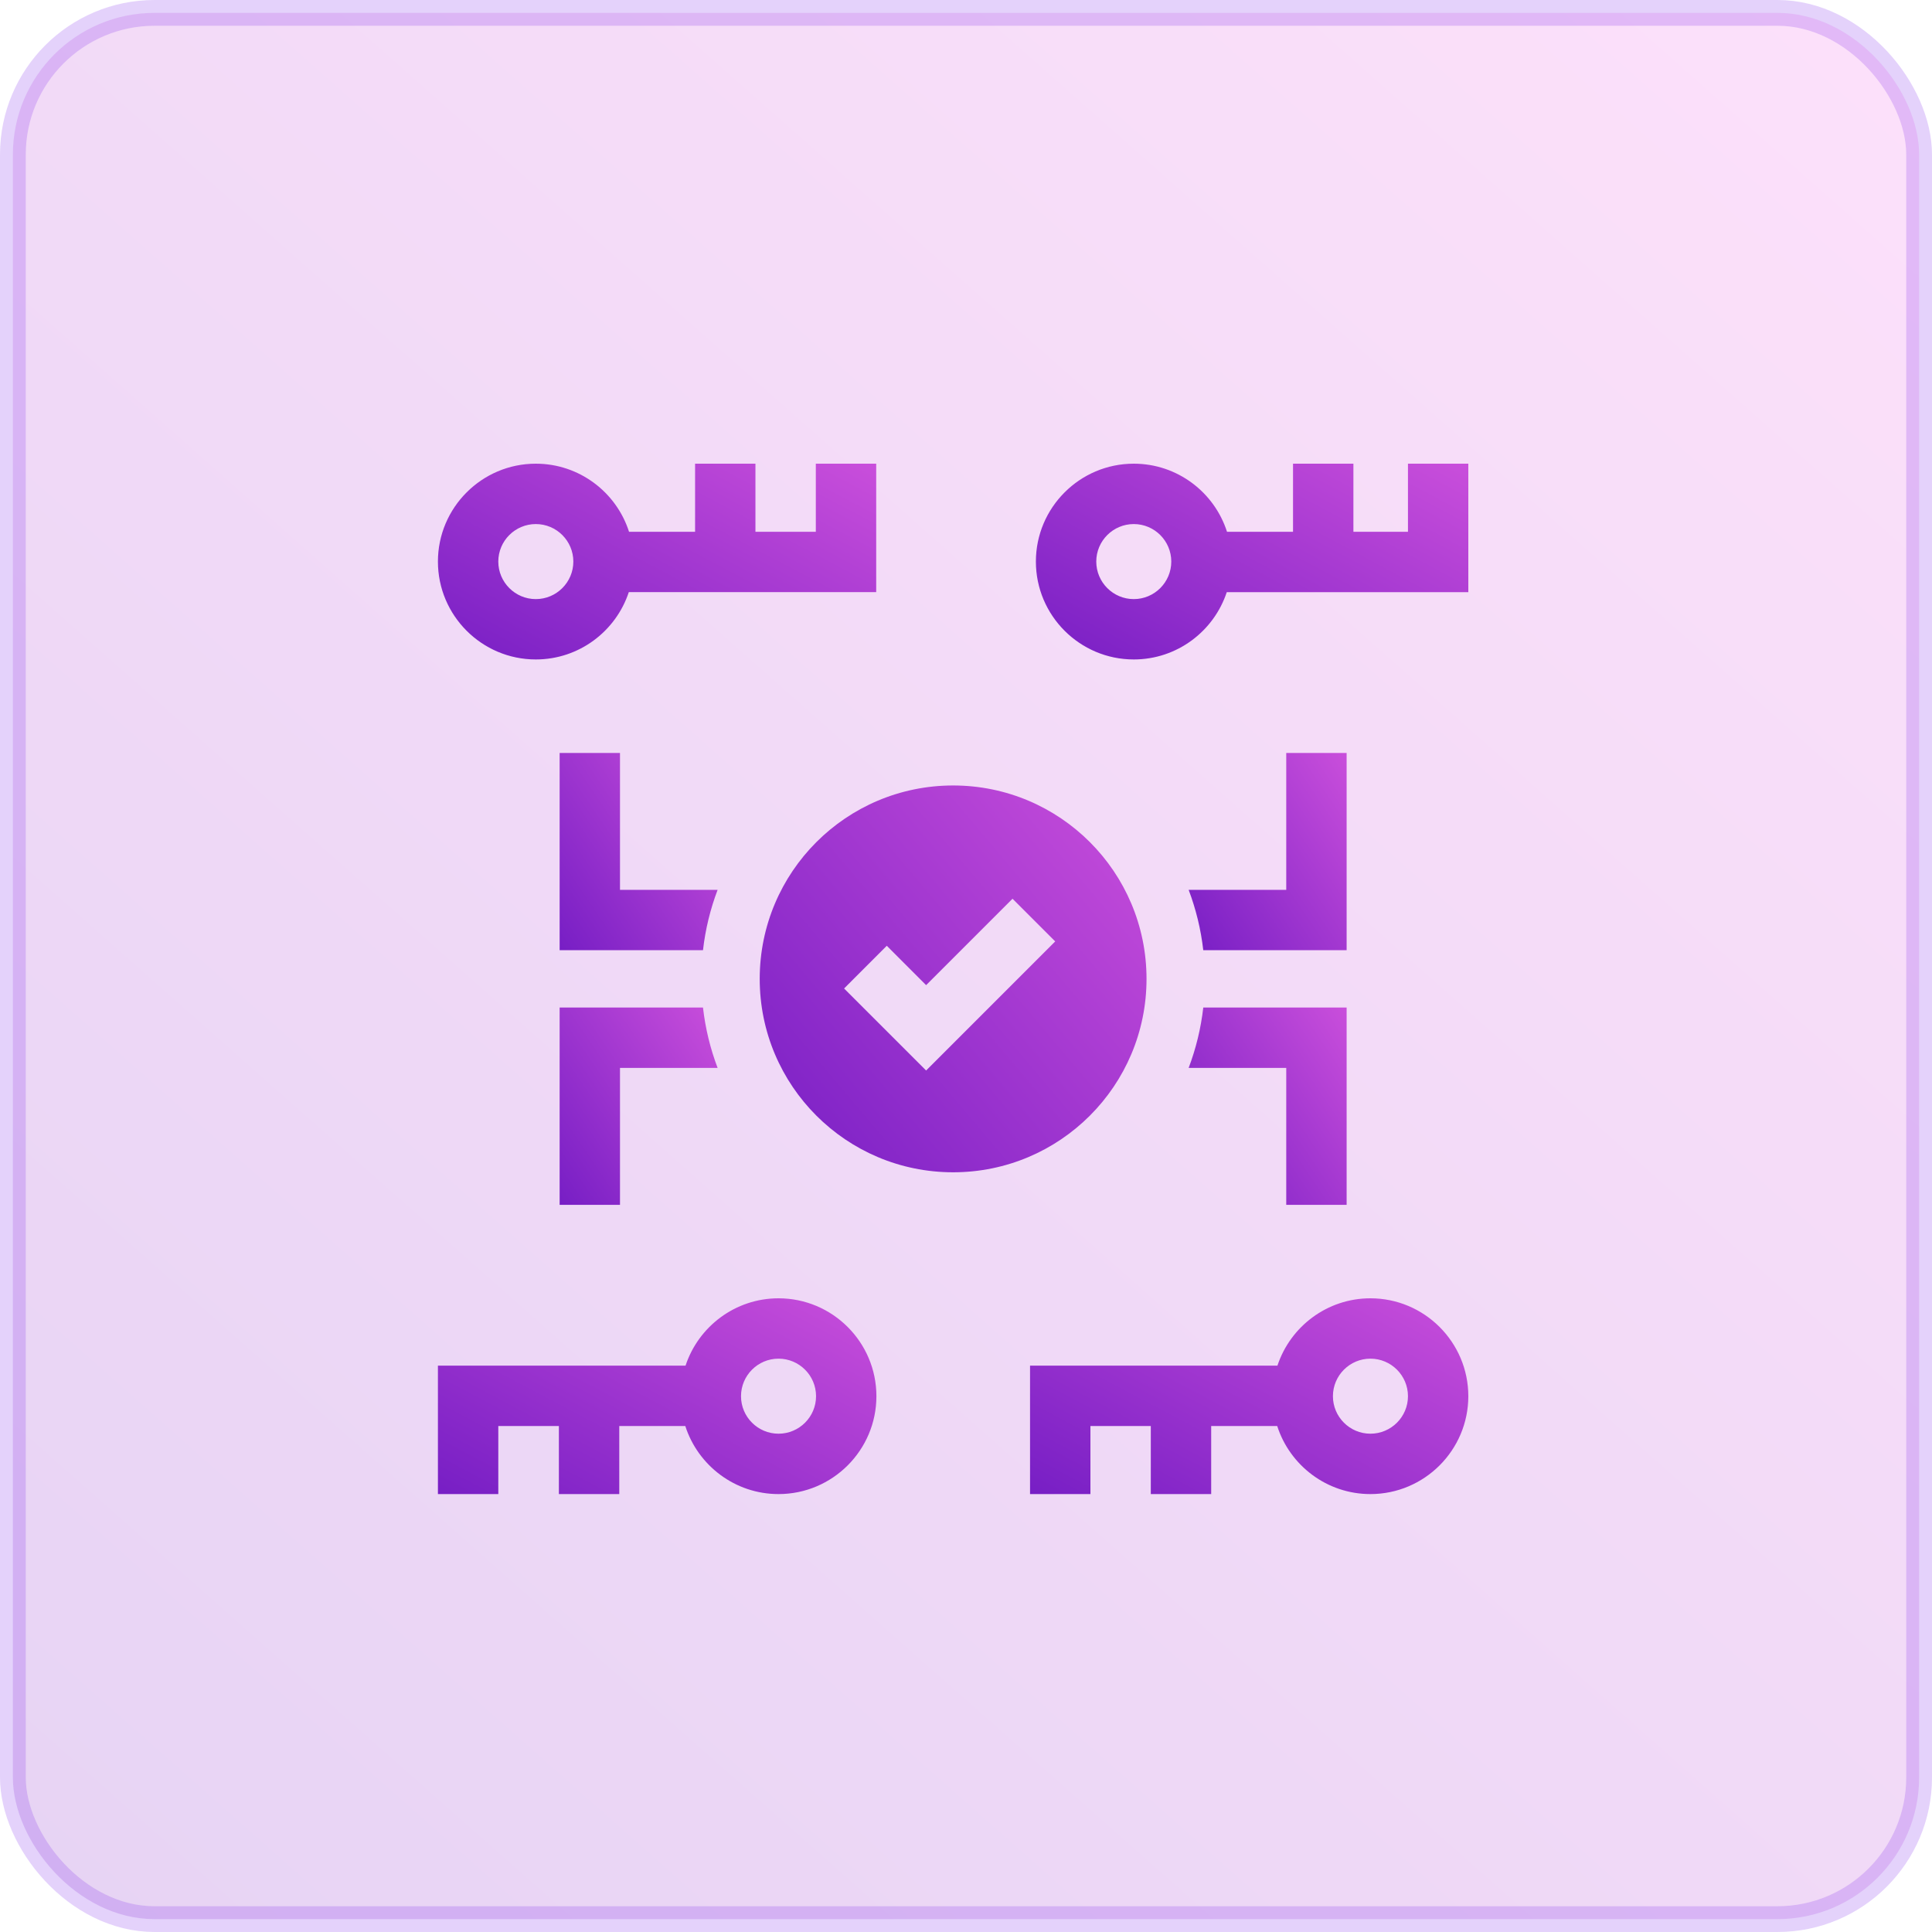
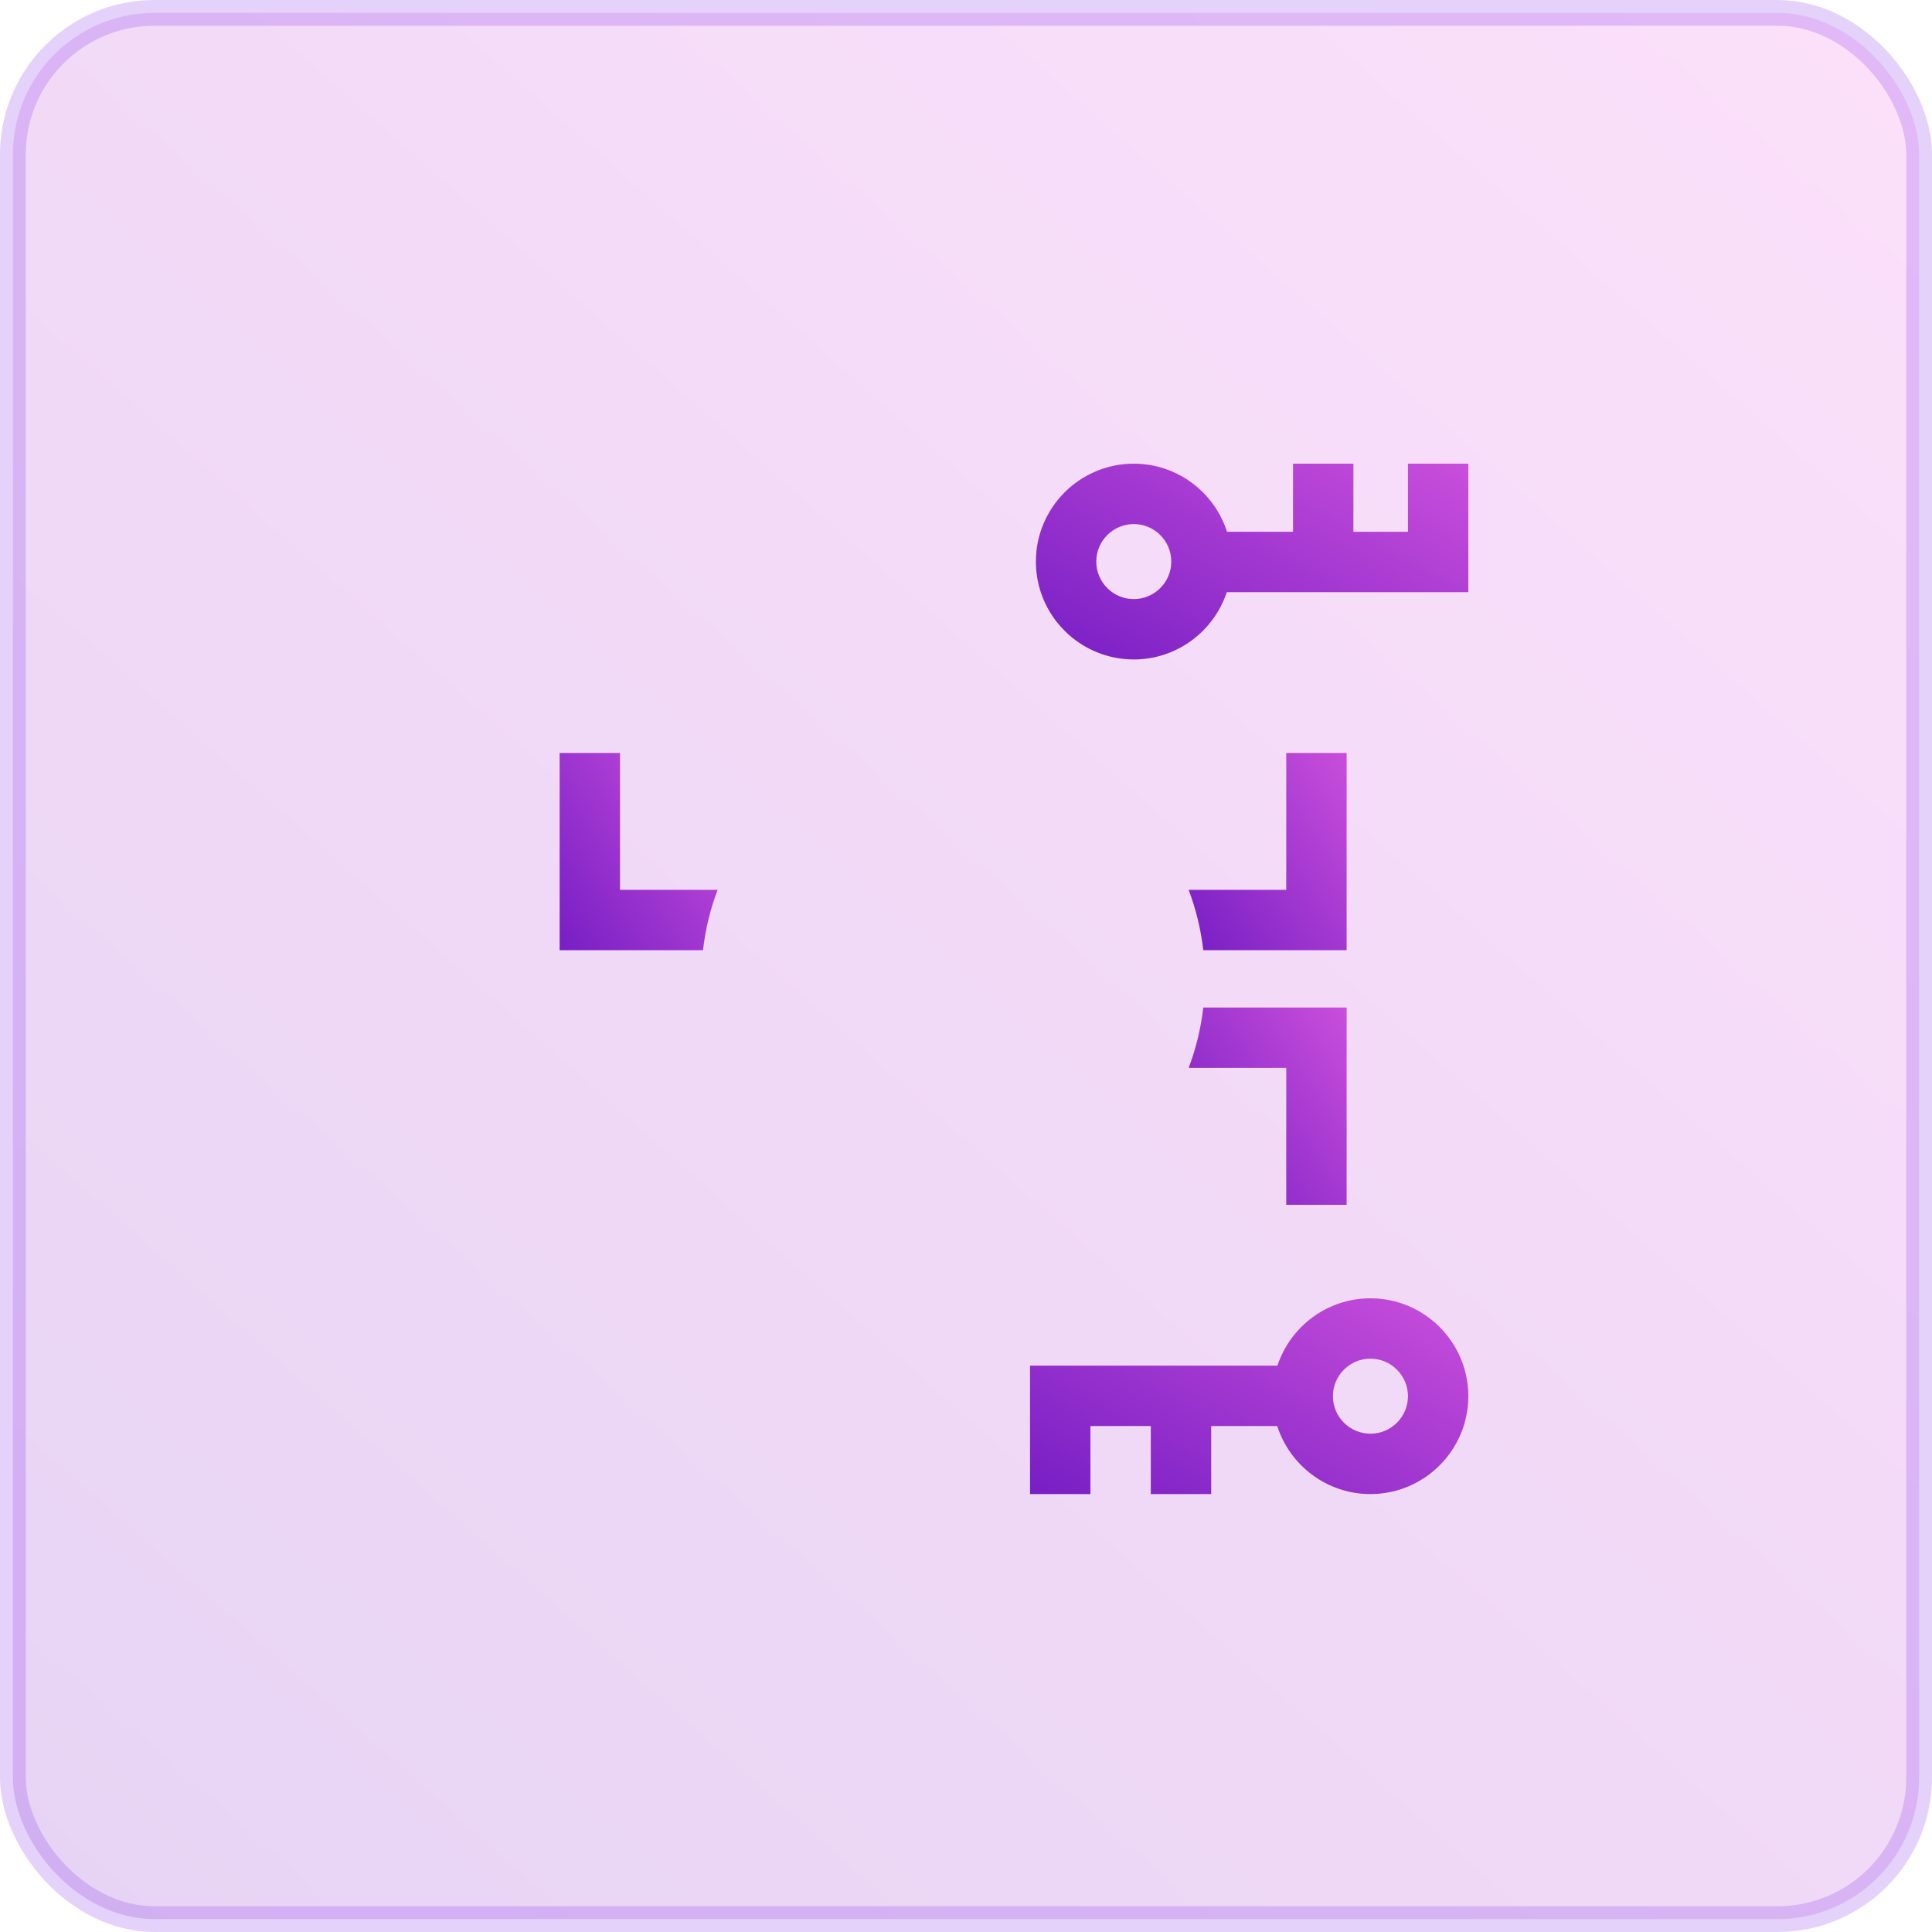
<svg xmlns="http://www.w3.org/2000/svg" width="75" height="75" viewBox="0 0 75 75" fill="none">
  <rect opacity="0.2" x="0.5" y="0.5" width="74" height="74" rx="5.5" fill="url(#paint0_linear_568_12935)" stroke="#7821EB" />
  <g clip-path="url(#clip0_568_12935)">
-     <path d="M20.8 25.6C22.481 25.6 23.91 24.503 24.41 22.986H34.014V18H31.67V20.643H29.326V18H26.983V20.643H24.419C23.929 19.112 22.492 18 20.8 18C18.705 18 17 19.705 17 21.8C17 23.896 18.705 25.6 20.8 25.6ZM20.8 20.344C21.603 20.344 22.257 20.997 22.257 21.8C22.257 22.603 21.603 23.257 20.8 23.257C19.997 23.257 19.344 22.603 19.344 21.8C19.344 20.997 19.997 20.344 20.8 20.344Z" fill="url(#paint1_linear_568_12935)" />
    <path d="M53.2 50.4C51.519 50.4 50.09 51.498 49.59 53.014H39.986V58H42.33V55.357H44.674V58H47.018V55.357H49.581C50.072 56.888 51.508 58 53.2 58C55.295 58 57 56.295 57 54.2C57 52.104 55.295 50.4 53.2 50.4ZM53.2 55.656C52.397 55.656 51.744 55.003 51.744 54.2C51.744 53.397 52.397 52.743 53.2 52.743C54.003 52.743 54.657 53.397 54.657 54.2C54.657 55.003 54.003 55.656 53.2 55.656Z" fill="url(#paint2_linear_568_12935)" />
    <path d="M54.657 18V20.643H52.539V18H50.195V20.643H47.632C47.142 19.112 45.705 18 44.013 18C41.918 18 40.213 19.705 40.213 21.8C40.213 23.896 41.918 25.6 44.013 25.6C45.694 25.6 47.123 24.503 47.623 22.987H57.001V18H54.657ZM44.013 23.257C43.21 23.257 42.557 22.603 42.557 21.8C42.557 20.997 43.21 20.344 44.013 20.344C44.816 20.344 45.469 20.997 45.469 21.8C45.469 22.603 44.816 23.257 44.013 23.257Z" fill="url(#paint3_linear_568_12935)" />
-     <path d="M30.222 50.4C28.541 50.4 27.112 51.498 26.613 53.014H17V58H19.344V55.357H21.696V58H24.04V55.357H26.603C27.094 56.888 28.53 58 30.222 58C32.318 58 34.022 56.295 34.022 54.2C34.022 52.104 32.318 50.4 30.222 50.4ZM30.222 55.656C29.419 55.656 28.766 55.003 28.766 54.2C28.766 53.397 29.419 52.743 30.222 52.743C31.025 52.743 31.679 53.397 31.679 54.2C31.679 55.003 31.025 55.656 30.222 55.656Z" fill="url(#paint4_linear_568_12935)" />
-     <path d="M21.725 39.113V46.771H24.068V41.457H27.858C27.576 40.714 27.383 39.929 27.29 39.113H21.725Z" fill="url(#paint5_linear_568_12935)" />
    <path d="M49.932 41.457V46.771H52.276V39.113H46.711C46.618 39.929 46.424 40.714 46.143 41.457H49.932Z" fill="url(#paint6_linear_568_12935)" />
    <path d="M52.276 36.887V29.229H49.932V34.543H46.143C46.424 35.286 46.618 36.071 46.711 36.887H52.276Z" fill="url(#paint7_linear_568_12935)" />
    <path d="M24.068 34.543V29.229H21.725V36.887H27.29C27.383 36.071 27.576 35.286 27.858 34.543H24.068Z" fill="url(#paint8_linear_568_12935)" />
-     <path d="M37 30.492C32.854 30.492 29.492 33.853 29.492 38C29.492 42.147 32.854 45.508 37 45.508C41.147 45.508 44.508 42.147 44.508 38C44.508 33.853 41.147 30.492 37 30.492ZM32.767 38.373L34.425 36.715L35.952 38.243L39.306 34.889L40.963 36.546L35.952 41.557L32.767 38.373Z" fill="url(#paint9_linear_568_12935)" />
  </g>
  <defs>
    <linearGradient id="paint0_linear_568_12935" x1="71.034" y1="-8.14735e-07" x2="-11.899" y2="93.75" gradientUnits="userSpaceOnUse">
      <stop stop-color="#F065E6" />
      <stop offset="1" stop-color="#6E19C2" />
    </linearGradient>
    <linearGradient id="paint1_linear_568_12935" x1="43.797" y1="15.34" x2="32.974" y2="35.828" gradientUnits="userSpaceOnUse">
      <stop stop-color="#F065E6" />
      <stop offset="1" stop-color="#6E19C2" />
    </linearGradient>
    <linearGradient id="paint2_linear_568_12935" x1="66.783" y1="47.739" x2="55.96" y2="68.227" gradientUnits="userSpaceOnUse">
      <stop stop-color="#F065E6" />
      <stop offset="1" stop-color="#6E19C2" />
    </linearGradient>
    <linearGradient id="paint3_linear_568_12935" x1="66.654" y1="15.34" x2="55.749" y2="35.707" gradientUnits="userSpaceOnUse">
      <stop stop-color="#F065E6" />
      <stop offset="1" stop-color="#6E19C2" />
    </linearGradient>
    <linearGradient id="paint4_linear_568_12935" x1="43.81" y1="47.739" x2="32.99" y2="68.232" gradientUnits="userSpaceOnUse">
      <stop stop-color="#F065E6" />
      <stop offset="1" stop-color="#6E19C2" />
    </linearGradient>
    <linearGradient id="paint5_linear_568_12935" x1="31.384" y1="36.433" x2="19.125" y2="44.735" gradientUnits="userSpaceOnUse">
      <stop stop-color="#F065E6" />
      <stop offset="1" stop-color="#6E19C2" />
    </linearGradient>
    <linearGradient id="paint6_linear_568_12935" x1="55.802" y1="36.433" x2="43.543" y2="44.735" gradientUnits="userSpaceOnUse">
      <stop stop-color="#F065E6" />
      <stop offset="1" stop-color="#6E19C2" />
    </linearGradient>
    <linearGradient id="paint7_linear_568_12935" x1="55.802" y1="26.549" x2="43.543" y2="34.851" gradientUnits="userSpaceOnUse">
      <stop stop-color="#F065E6" />
      <stop offset="1" stop-color="#6E19C2" />
    </linearGradient>
    <linearGradient id="paint8_linear_568_12935" x1="31.384" y1="26.549" x2="19.125" y2="34.851" gradientUnits="userSpaceOnUse">
      <stop stop-color="#F065E6" />
      <stop offset="1" stop-color="#6E19C2" />
    </linearGradient>
    <linearGradient id="paint9_linear_568_12935" x1="53.142" y1="25.236" x2="27.615" y2="46.822" gradientUnits="userSpaceOnUse">
      <stop stop-color="#F065E6" />
      <stop offset="1" stop-color="#6E19C2" />
    </linearGradient>
    <clipPath id="clip0_568_12935">
      <rect width="40" height="40" fill="white" transform="translate(17 18)" />
    </clipPath>
  </defs>
</svg>